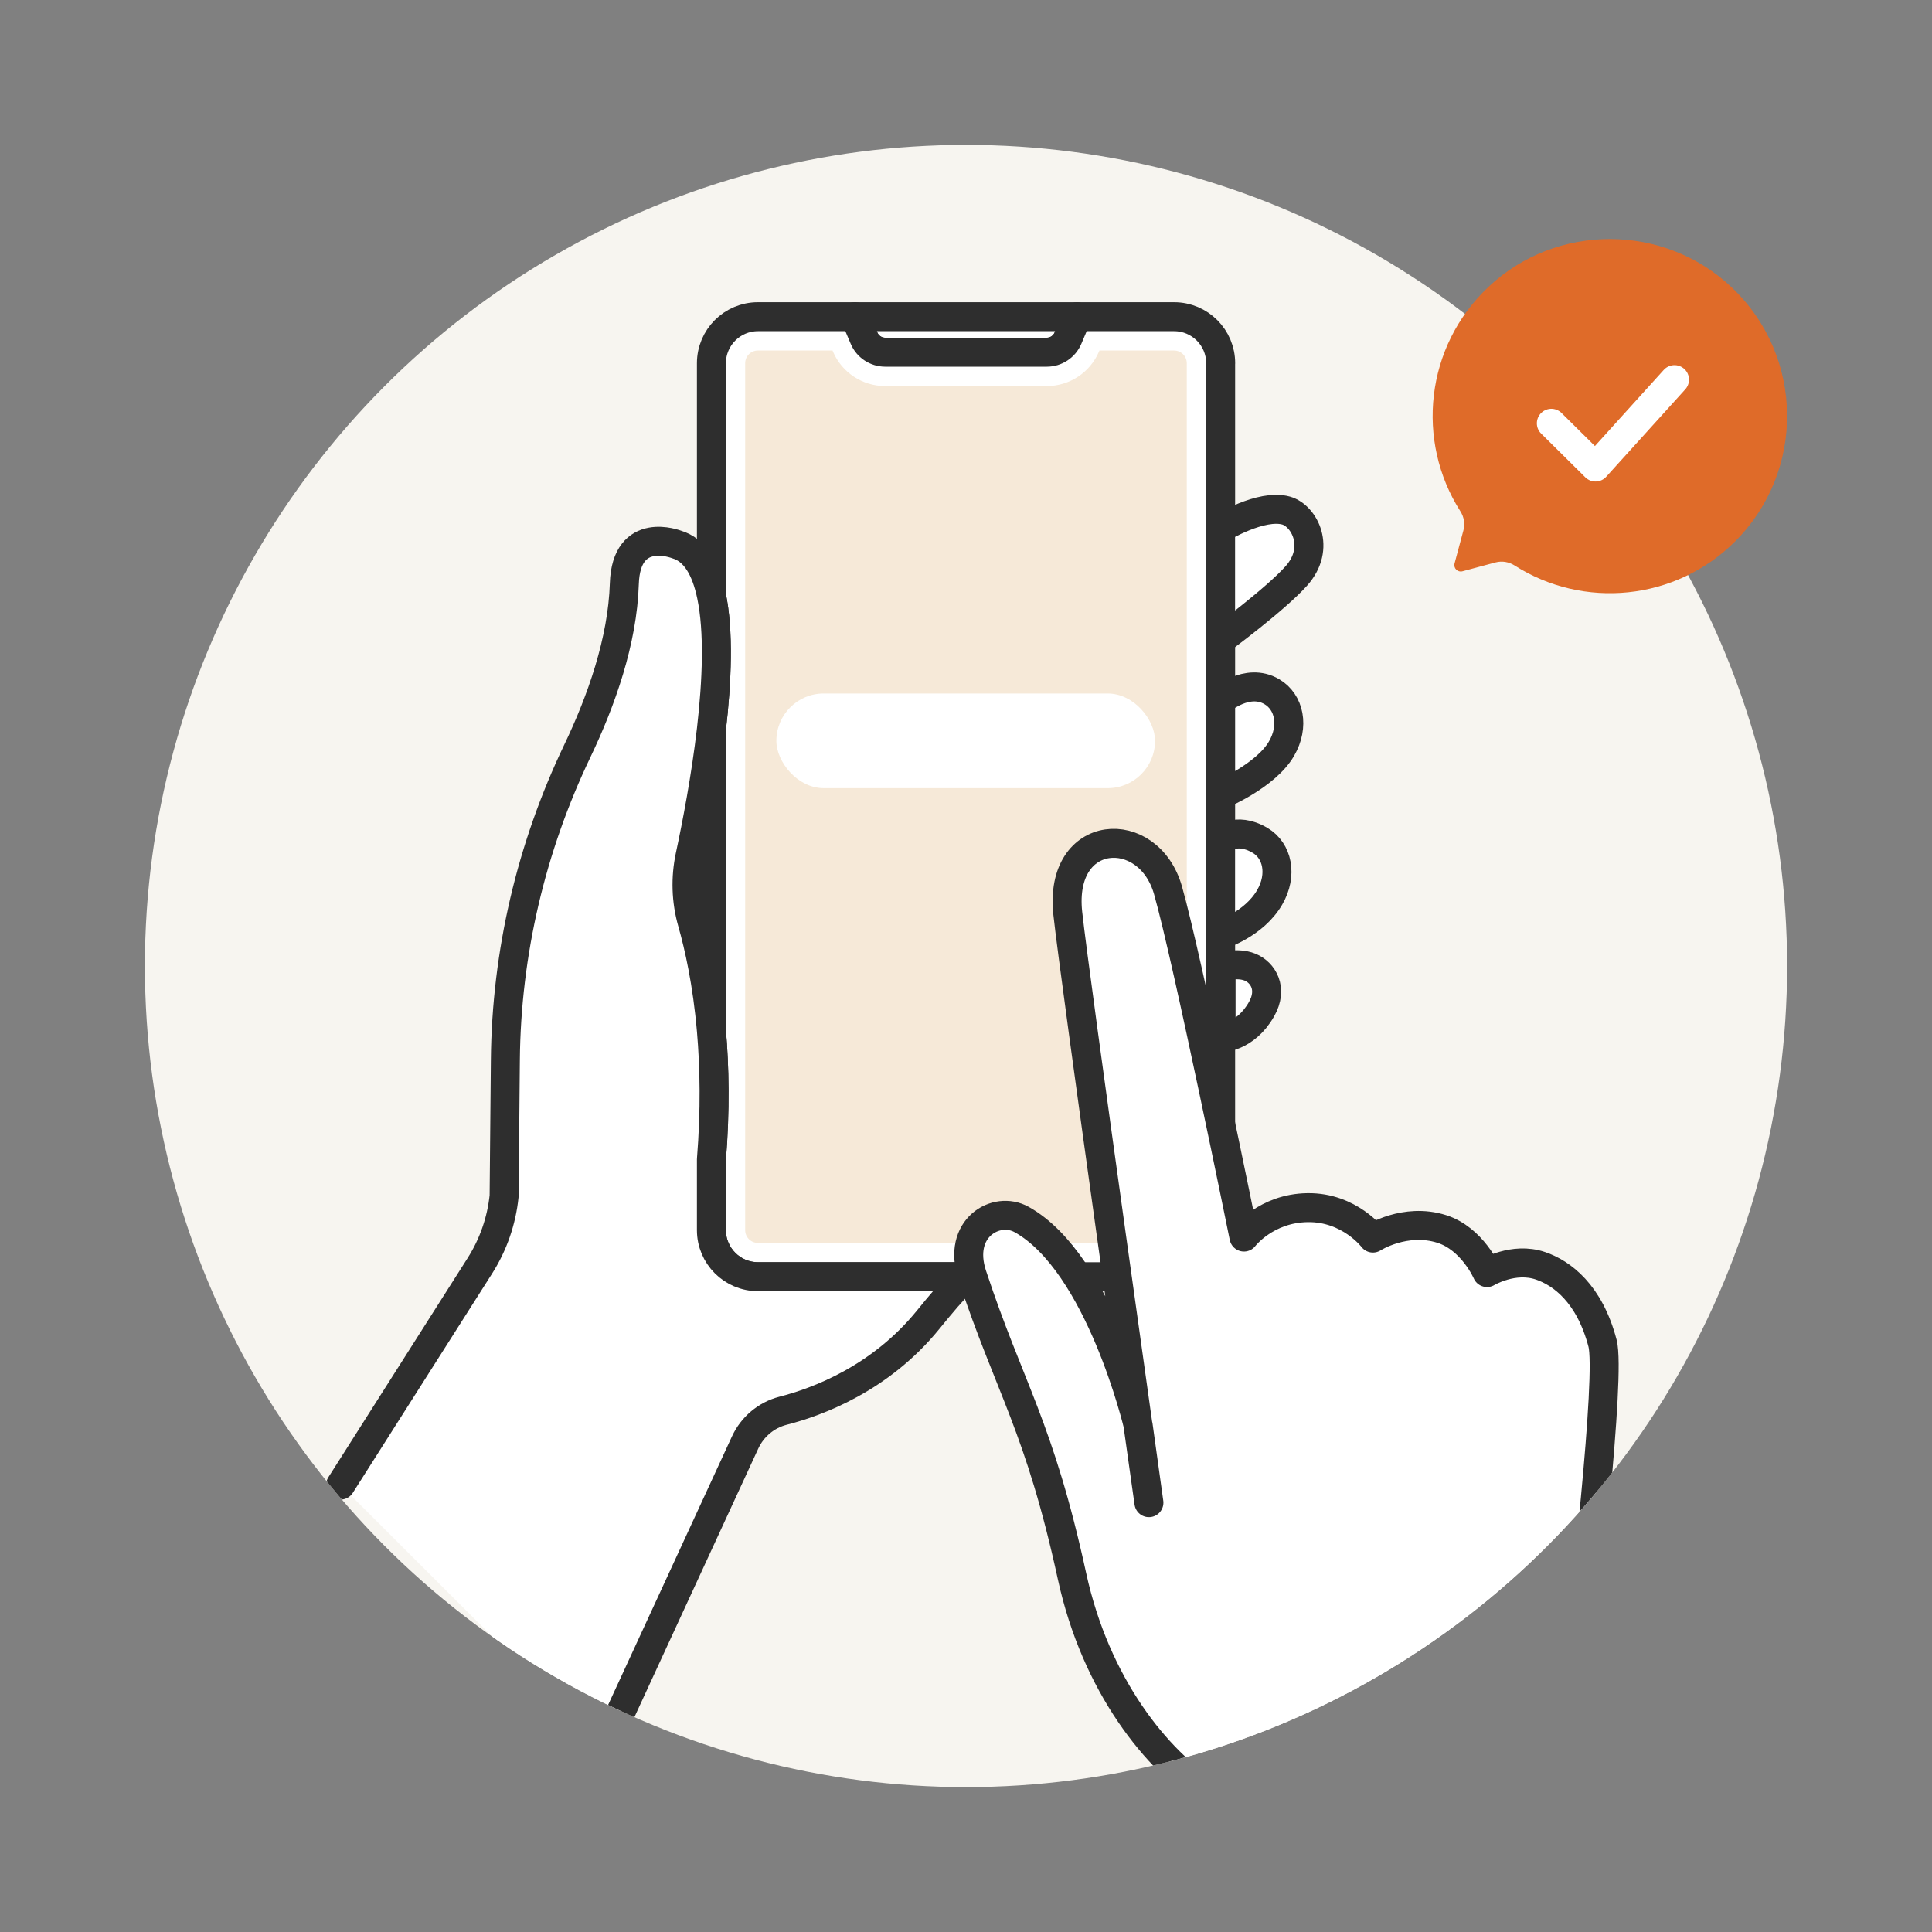
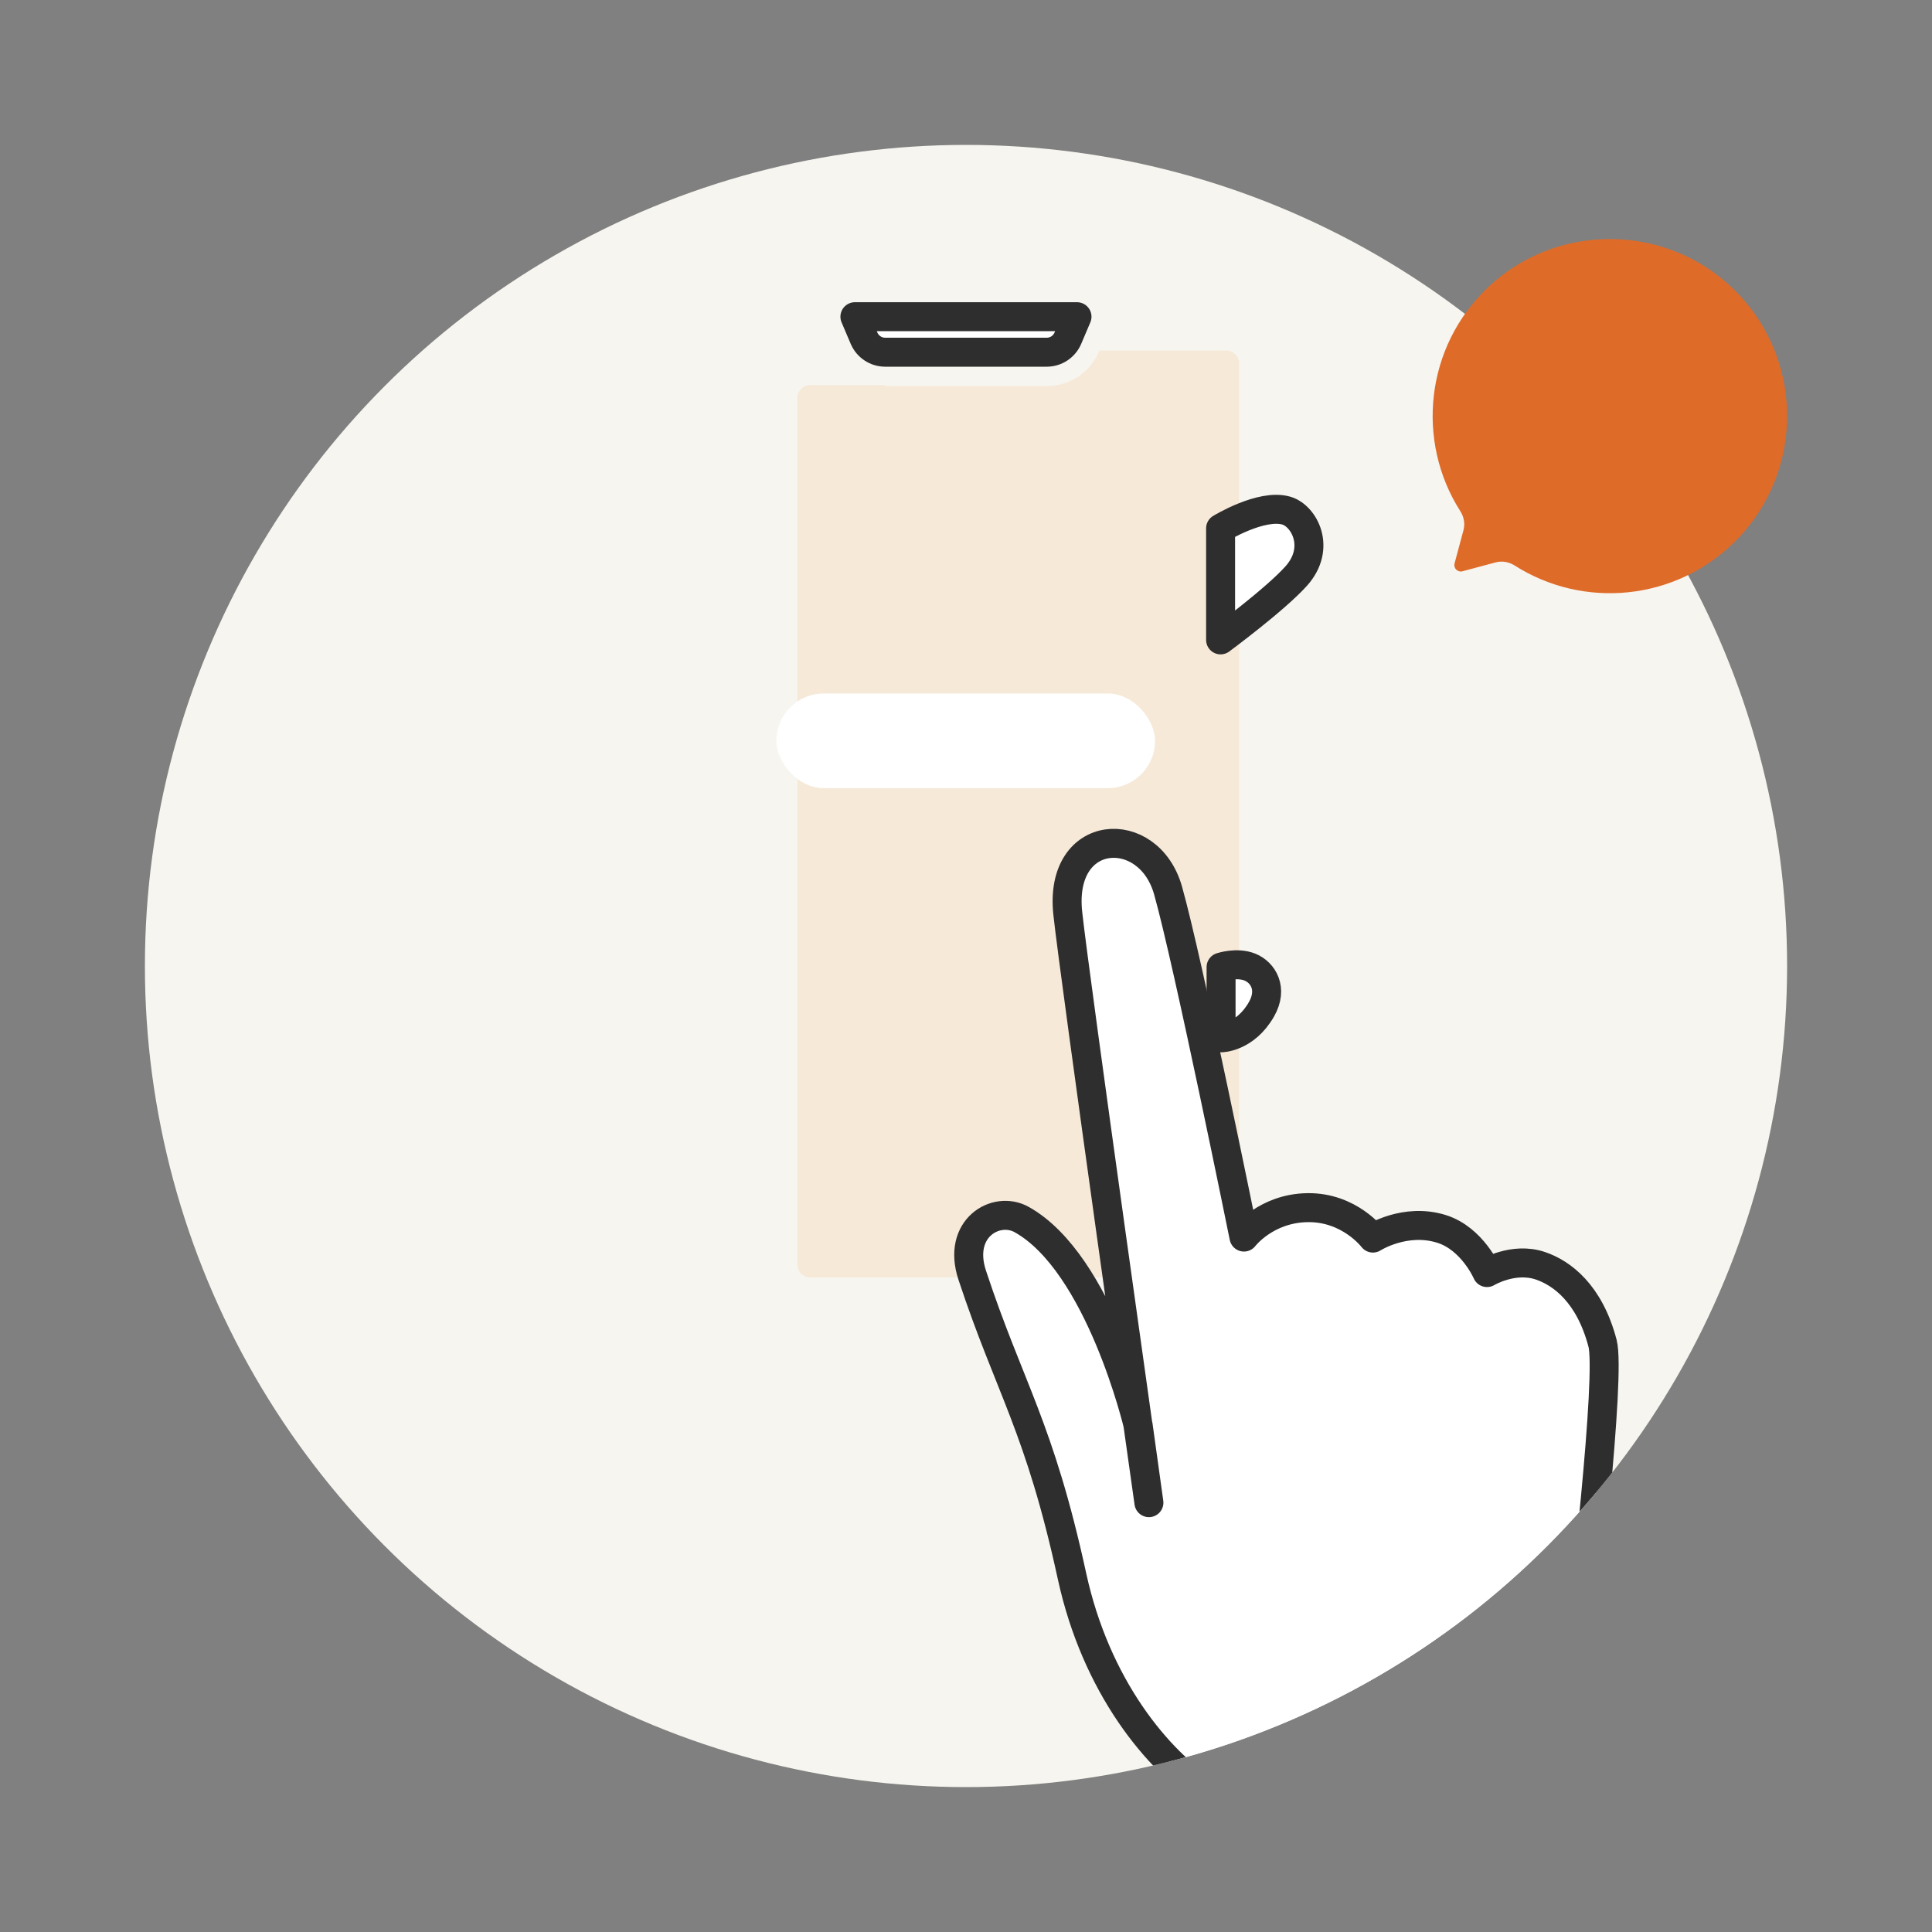
<svg xmlns="http://www.w3.org/2000/svg" id="txt" viewBox="0 0 400 400">
  <rect x="0" y="0" width="400" height="400" fill="#808080" stroke="none" />
  <defs>
    <style>
      .cls-1 {
        clip-path: url(#clippath);
      }

      .cls-2, .cls-3, .cls-4, .cls-5, .cls-6, .cls-7 {
        stroke-width: 0px;
      }

      .cls-2, .cls-8 {
        fill: none;
      }

      .cls-3 {
        fill: rgba(255, 255, 255, 0);
      }

      .cls-9 {
        stroke: #2e2e2e;
      }

      .cls-9, .cls-6 {
        fill: #fff;
      }

      .cls-9, .cls-8 {
        stroke-linecap: round;
        stroke-linejoin: round;
        stroke-width: 6px;
      }

      .cls-4 {
        fill: #f6e9d8;
      }

      .cls-5 {
        fill: #df6b29;
      }

      .cls-7 {
        fill: #f7f5f0;
      }

      .cls-8 {
        stroke: #fff;
      }
    </style>
    <clipPath id="clippath">
      <circle class="cls-2" cx="200" cy="200" r="170" />
    </clipPath>
  </defs>
  <circle class="cls-7" cx="200" cy="200" r="170" />
  <g class="cls-1">
    <g>
      <path class="cls-9" d="m216.72,72.92h-33.45c-1.91,0-3.63-1.14-4.38-2.9l-1.89-4.45h45.98l-1.89,4.45c-.75,1.76-2.47,2.9-4.38,2.9Z" />
-       <path class="cls-9" d="m252.72,75.21v179.48c0,5.32-4.32,9.64-9.64,9.64h-86.16c-5.32,0-9.63-4.32-9.63-9.64v-14.59c.82-10.25.65-19.18,0-26.7v-62.39c1.15-10.02,1.57-20.31,0-27.74v-48.06c0-5.32,4.31-9.64,9.63-9.64h20.09l1.89,4.46c.74,1.75,2.47,2.89,4.38,2.89h33.45c1.91,0,3.63-1.14,4.38-2.89l1.89-4.46h20.09c5.32,0,9.64,4.32,9.64,9.64Z" />
-       <path class="cls-4" d="m243.08,72.57h-15.45l-.09.21c-1.85,4.34-6.1,7.15-10.82,7.15h-33.45c-4.73,0-8.98-2.81-10.82-7.16l-.08-.2h-15.46c-1.45,0-2.63,1.18-2.63,2.64v179.48c0,1.46,1.18,2.64,2.63,2.64h86.16c1.46,0,2.64-1.18,2.64-2.64V75.21c0-1.46-1.18-2.64-2.64-2.64Z" />
+       <path class="cls-4" d="m243.08,72.57h-15.45l-.09.21c-1.85,4.34-6.1,7.15-10.82,7.15h-33.45l-.08-.2h-15.46c-1.45,0-2.63,1.18-2.63,2.64v179.48c0,1.46,1.18,2.64,2.63,2.64h86.16c1.46,0,2.64-1.18,2.64-2.64V75.21c0-1.46-1.18-2.64-2.64-2.64Z" />
      <rect class="cls-6" x="160.74" y="143.58" width="78.4" height="19.6" rx="9.8" ry="9.8" />
-       <path class="cls-9" d="m70.51,307.47l28.85-45.41c2.77-4.36,4.48-9.3,5.01-14.43l.26-28.17c.2-22.17,5.34-44,14.91-64,4.95-10.35,9.35-22.74,9.72-34.6.39-12.25,10.83-8.13,10.83-8.13,3.82,1.12,6.05,5.05,7.2,10.53,1.57,7.43,1.15,17.72,0,27.74-1.16,10.03-3.05,19.8-4.42,26.2-.97,4.56-.83,9.28.45,13.77,1.39,4.89,3.11,12.43,3.97,22.42.65,7.53.82,16.45,0,26.7v14.59c0,5.32,4.31,9.64,9.63,9.64h43.08c-2.72,2.72-5.28,5.76-7.83,8.91-9.91,12.2-22.89,17.02-30.05,18.85-3.47.89-6.35,3.32-7.85,6.57l-29.2,63.31" />
-       <path class="cls-9" d="m252.71,145.03s5.51-4.84,10.62-1.82c3.61,2.13,4.7,7.13,1.99,11.8-3.27,5.64-12.6,9.54-12.6,9.54v-19.51Z" />
-       <path class="cls-9" d="m252.71,174.05s3.07-3.07,8.17-.06c3.61,2.13,4.7,7.13,1.99,11.8-3.27,5.64-10.16,7.78-10.16,7.78v-19.51Z" />
      <path class="cls-9" d="m252.71,109.39s8.41-5.15,13.58-3.68c3.75,1.07,7.29,7.71,2.1,13.53-4.3,4.83-15.68,13.24-15.68,13.24v-23.09Z" />
      <path class="cls-9" d="m252.81,200.23v14.64s5,0,8.37-5.92c2.42-4.25.31-7.63-2.39-8.72-2.7-1.09-5.98,0-5.98,0Z" />
      <g>
        <path class="cls-3" d="m346.17,416.01l-18.68-47.92c-1.96-5.13-2.62-10.59-1.9-16,2.57-19.5,7.92-67.43,6.2-73.98-2.71-10.33-8.44-14.54-12.85-16.04-5.61-1.91-11.07,1.4-11.07,1.4,0,0-3.03-7.02-9.39-9.03-7.58-2.39-14.23,1.89-14.23,1.89,0,0-4.83-6.41-13.5-6.3-8.67.11-13.2,6.09-13.2,6.09,0,0-11.6-57.24-15.72-71.77-4.01-14.19-22.67-13.12-20.76,4.72,1.45,13.55,16.8,122.04,16.8,122.04l-2.22-15.96s-7.91-33.62-24.13-42.66c-5.28-2.95-13.45,1.79-10.23,11.53,7.75,23.46,13.92,31.34,20.66,62.32,4.92,22.61,17.58,38.25,28.65,45.21,6.09,3.83,10.37,9.57,11.71,16.16l9.31,46.9,74.55-18.64Z" />
        <path class="cls-9" d="m346.17,416.01l-18.68-47.92c-1.96-5.13-2.62-10.59-1.9-16,2.57-19.5,7.92-67.43,6.2-73.98-2.71-10.33-8.44-14.54-12.85-16.04-5.61-1.91-11.07,1.4-11.07,1.4,0,0-3.03-7.02-9.39-9.03-7.58-2.39-14.23,1.89-14.23,1.89,0,0-4.83-6.41-13.5-6.3-8.67.11-13.2,6.09-13.2,6.09,0,0-11.6-57.24-15.72-71.77-4.01-14.19-22.67-13.12-20.76,4.72,1.45,13.55,16.8,122.04,16.8,122.04l-2.22-15.96s-7.91-33.62-24.13-42.66c-5.28-2.95-13.45,1.79-10.23,11.53,7.75,23.46,13.92,31.34,20.66,62.32,4.92,22.61,17.58,38.25,28.65,45.21,6.09,3.83,10.37,9.57,11.71,16.16l9.31,46.9" />
      </g>
    </g>
  </g>
  <path class="cls-5" d="m359.25,112.08c14.54-14.54,14.33-38.24-.64-52.51-14.02-13.37-36.33-13.45-50.43-.18-13.15,12.37-15.08,31.96-5.83,46.46.75,1.17,1,2.6.64,3.94l-1.84,6.86c-.26.99.64,1.89,1.63,1.63l6.86-1.84c1.35-.36,2.77-.11,3.95.64,14.2,9.06,33.26,7.39,45.66-5Z" />
-   <polyline class="cls-8" points="321.19 87.64 330.33 96.69 346.69 78.6" />
</svg>